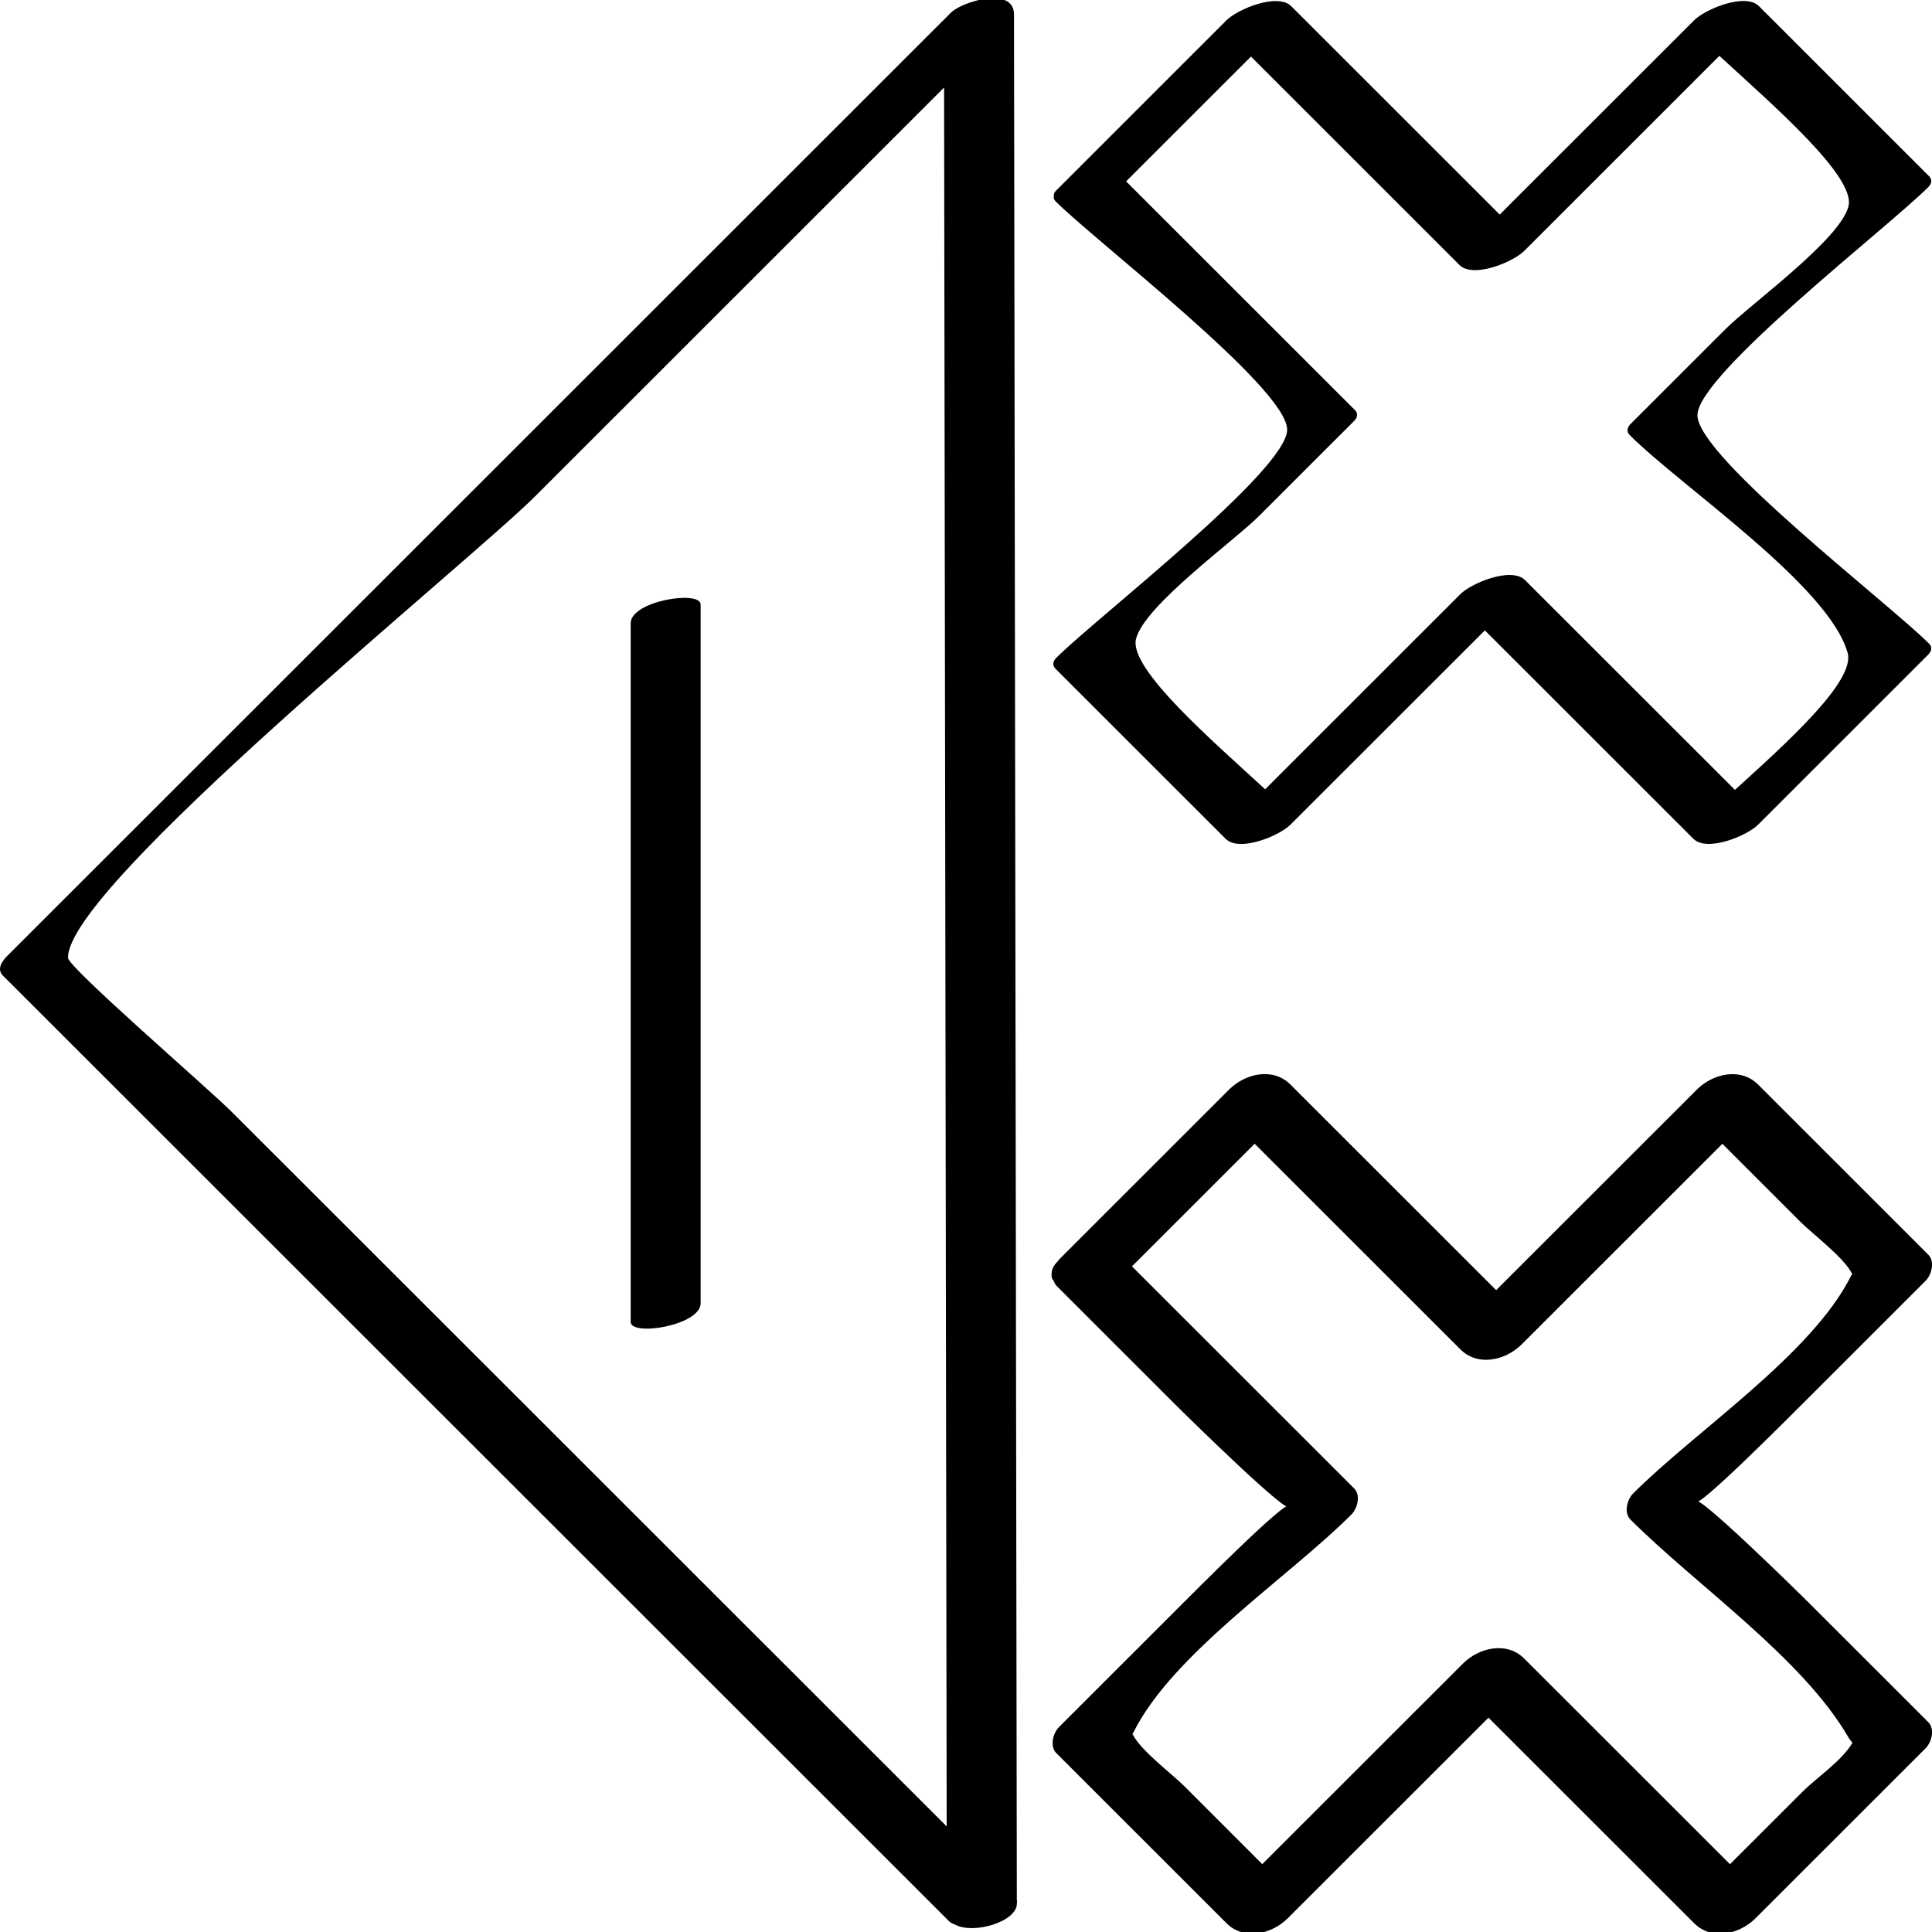
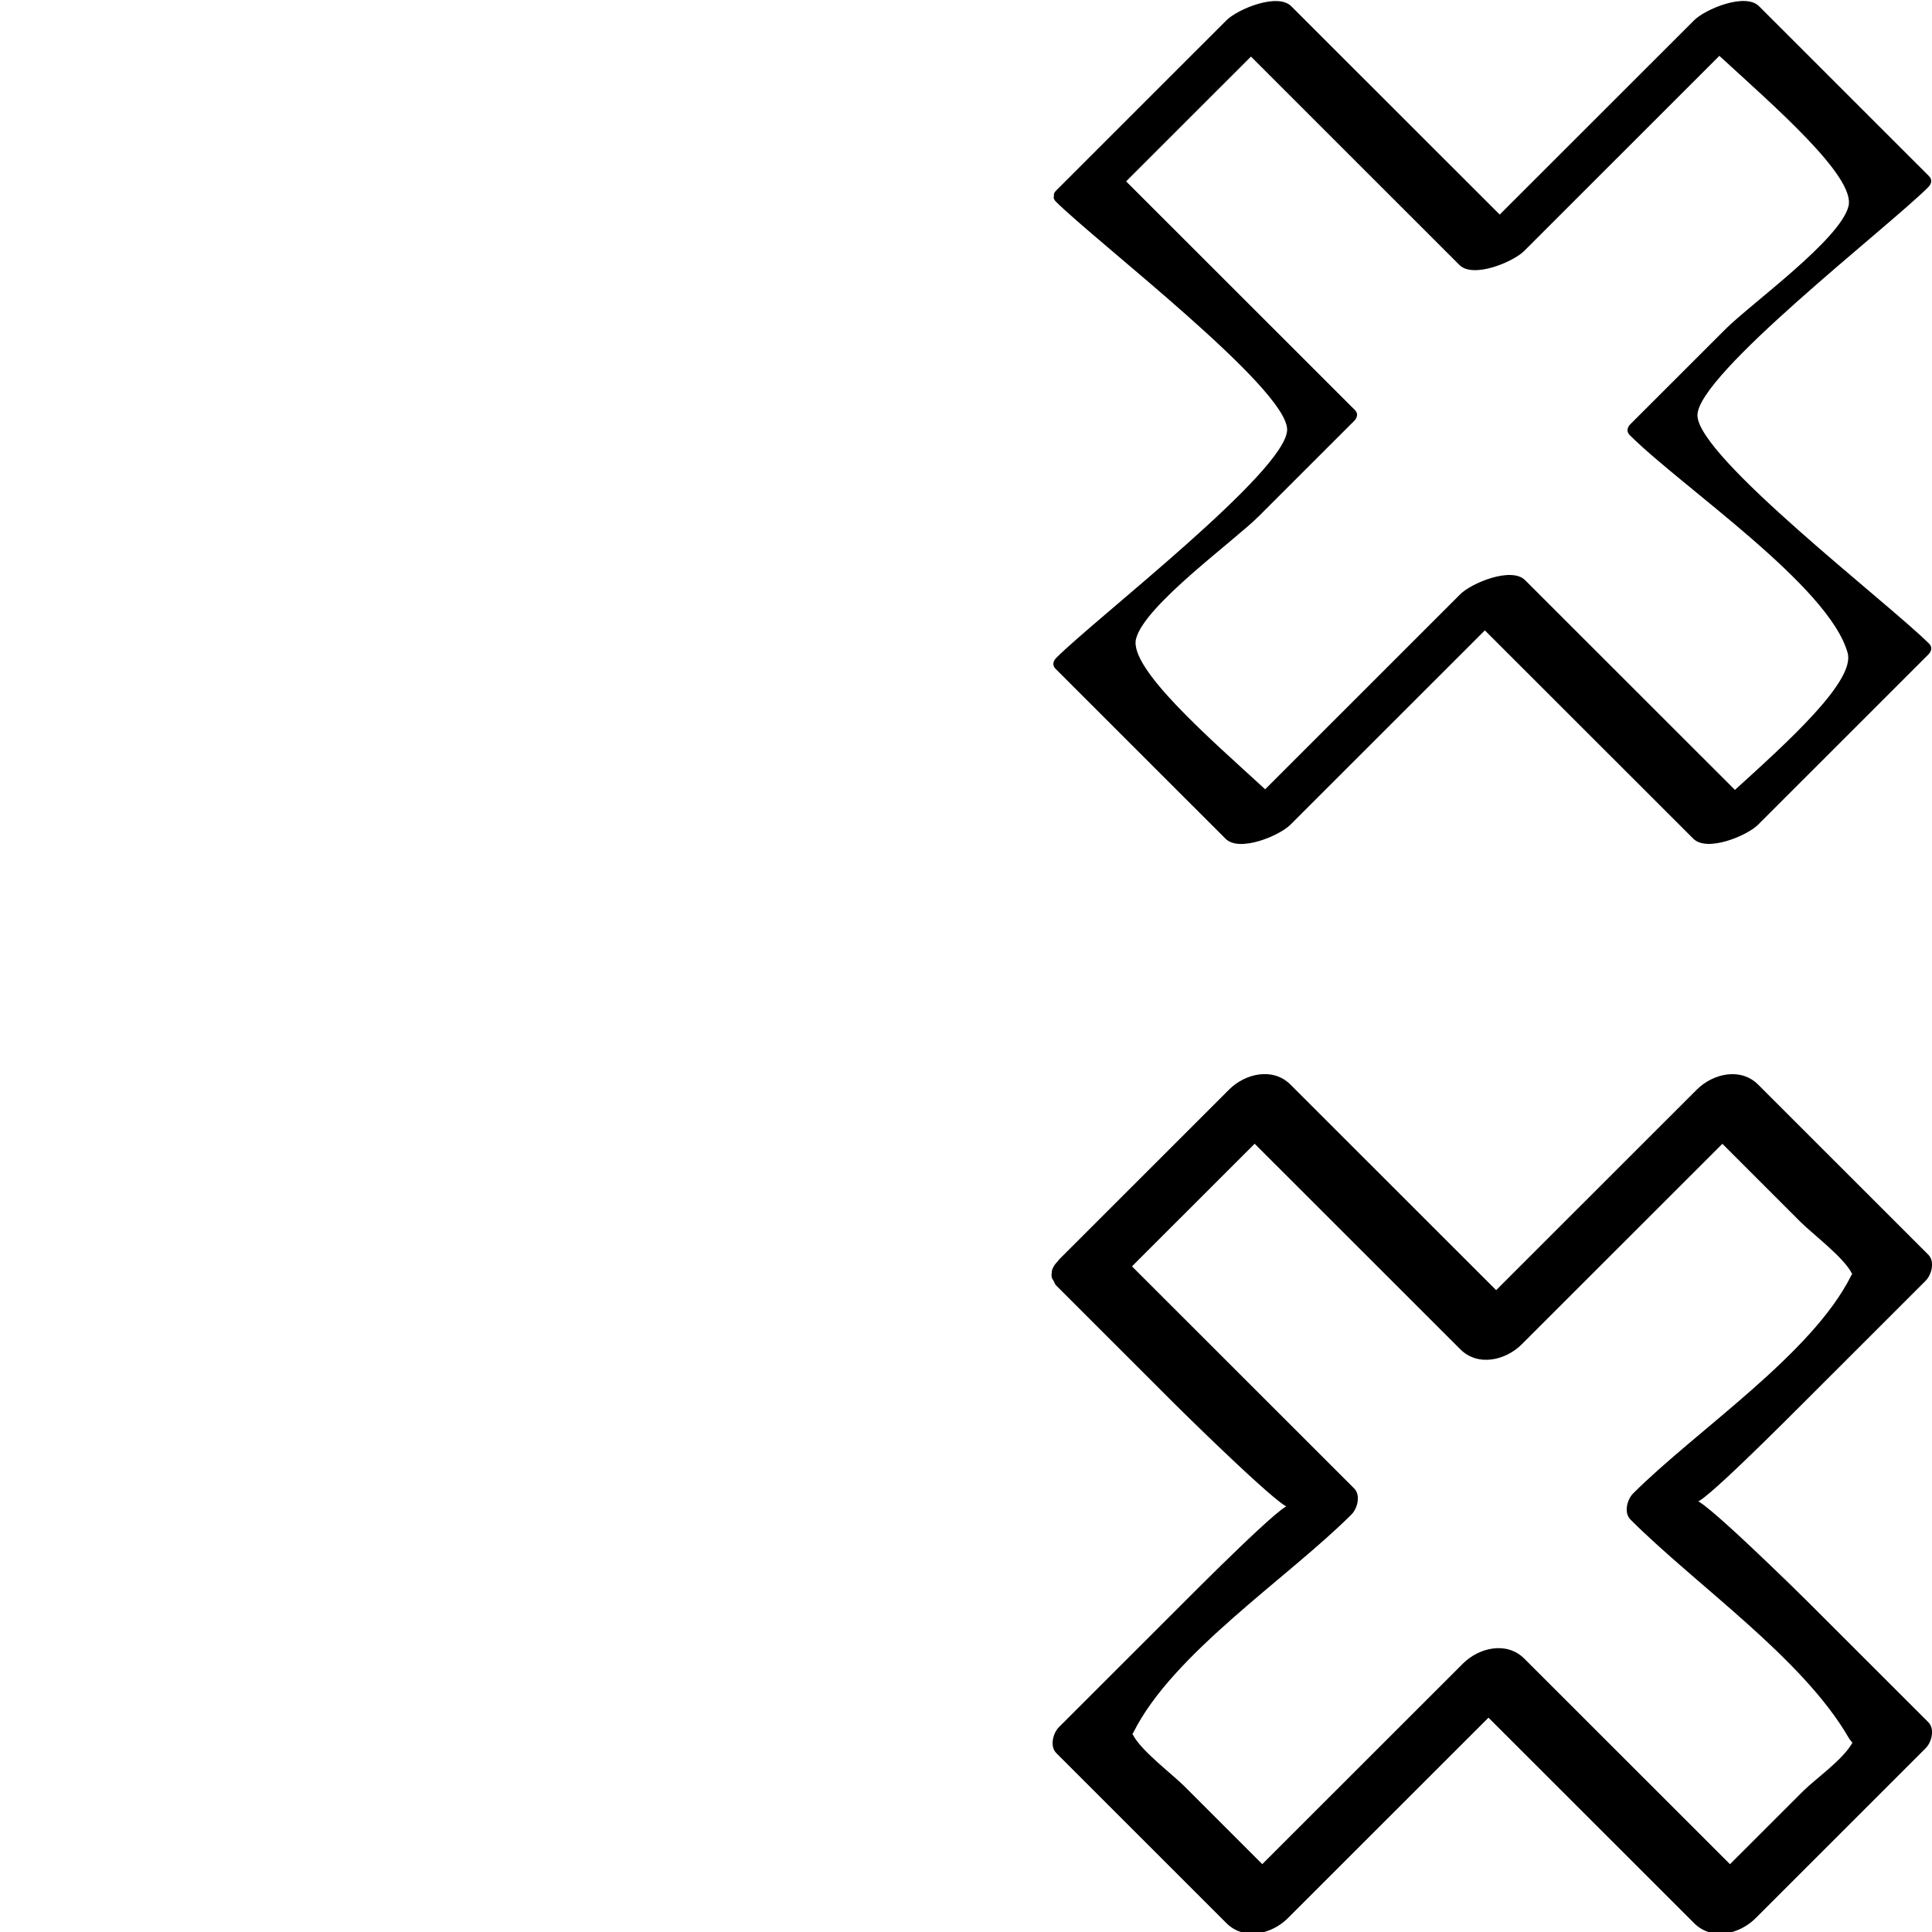
<svg xmlns="http://www.w3.org/2000/svg" enable-background="new 0 0 32 32" version="1.1" viewBox="0 0 32 32" xml:space="preserve">
  <g id="Hand_Drawn">
    <g>
      <path d="M29.958,23.149c0.646-0.645,1.291-1.29,1.937-1.936c0.098-0.098,0.157-0.318,0.044-0.431    c-0.94-0.939-1.879-1.878-2.818-2.817c-0.29-0.29-0.748-0.185-1.016,0.082c-1.108,1.107-2.216,2.215-3.324,3.322    c-1.136-1.135-2.271-2.27-3.407-3.405c-0.29-0.29-0.748-0.185-1.016,0.082c-0.94,0.939-1.879,1.878-2.818,2.817    c-0.009,0.009-0.009,0.016-0.017,0.025c-0.045,0.043-0.076,0.089-0.094,0.138c-0.007,0.017-0.006,0.033-0.009,0.049    c-0.004,0.03-0.006,0.059,0.003,0.09c0.006,0.019,0.018,0.036,0.03,0.053c0.014,0.025,0.018,0.051,0.043,0.076    c0.646,0.645,1.291,1.29,1.937,1.936c0.293,0.293,1.921,1.887,1.915,1.72c-0.005-0.156-1.541,1.39-1.871,1.72    c-0.646,0.645-1.291,1.29-1.937,1.936c-0.098,0.098-0.157,0.318-0.044,0.431c0.939,0.939,1.879,1.878,2.818,2.817    c0.29,0.29,0.748,0.185,1.016-0.082c1.108-1.107,2.216-2.215,3.324-3.322c1.136,1.135,2.271,2.27,3.407,3.405    c0.29,0.29,0.748,0.185,1.016-0.082c0.94-0.939,1.879-1.878,2.818-2.817c0.098-0.098,0.157-0.318,0.044-0.431    c-0.646-0.645-1.291-1.29-1.937-1.936c-0.293-0.293-1.921-1.887-1.915-1.72C28.092,25.025,29.627,23.479,29.958,23.149z     M27.049,24.737c-0.098,0.098-0.157,0.318-0.044,0.431c1.091,1.091,2.846,2.289,3.612,3.61c0.025,0.043,0.044,0.061,0.065,0.087    c-0.159,0.285-0.611,0.596-0.819,0.804c-0.403,0.403-0.806,0.806-1.209,1.208c-1.136-1.135-2.271-2.27-3.407-3.405    c-0.29-0.29-0.748-0.185-1.016,0.082c-1.108,1.107-2.216,2.215-3.324,3.322c-0.43-0.43-0.861-0.86-1.291-1.291    c-0.199-0.199-0.717-0.588-0.851-0.851c-0.003-0.006-0.005-0.006-0.009-0.012c0.006-0.012,0.011-0.014,0.017-0.028    c0.652-1.309,2.564-2.562,3.612-3.61c0.098-0.098,0.157-0.318,0.044-0.431c-1.227-1.226-2.454-2.452-3.68-3.678    c0.677-0.677,1.354-1.354,2.032-2.031c1.136,1.135,2.271,2.27,3.407,3.405c0.29,0.29,0.748,0.185,1.016-0.082    c1.108-1.107,2.216-2.215,3.324-3.322c0.43,0.43,0.861,0.861,1.291,1.291c0.199,0.199,0.717,0.588,0.851,0.851    c0.003,0.006,0.005,0.006,0.009,0.012c-0.006,0.012-0.011,0.014-0.017,0.028C30.009,22.436,28.097,23.689,27.049,24.737z" />
      <path d="M31.938,3.1c0.054-0.054,0.071-0.124,0.014-0.181c-0.939-0.939-1.879-1.878-2.818-2.817    c-0.227-0.227-0.889,0.049-1.073,0.233c-1.073,1.073-2.147,2.146-3.221,3.219c-1.151-1.151-2.302-2.301-3.453-3.451    c-0.227-0.227-0.889,0.049-1.073,0.233c-0.94,0.939-1.879,1.878-2.818,2.817c-0.036,0.035-0.046,0.064-0.039,0.087    c-0.01,0.033-0.003,0.065,0.025,0.093c0.67,0.67,3.831,3.09,3.837,3.781c0.006,0.676-3.155,3.114-3.823,3.781    c-0.054,0.054-0.071,0.124-0.014,0.181c0.94,0.939,1.879,1.878,2.818,2.817c0.227,0.227,0.889-0.049,1.073-0.233    c1.073-1.073,2.147-2.146,3.221-3.219c1.151,1.151,2.302,2.301,3.453,3.451c0.227,0.227,0.889-0.049,1.073-0.233    c0.94-0.939,1.879-1.878,2.818-2.817c0.054-0.054,0.071-0.124,0.014-0.181c-0.67-0.67-3.831-3.09-3.837-3.781    C28.109,6.206,31.27,3.768,31.938,3.1z M27.006,7.024c-0.054,0.054-0.071,0.124-0.014,0.181c0.856,0.856,3.304,2.498,3.611,3.61    c0.128,0.464-0.988,1.47-1.867,2.268c-1.159-1.158-2.317-2.316-3.476-3.474c-0.227-0.227-0.889,0.049-1.073,0.233    c-1.078,1.077-2.155,2.154-3.232,3.231c-0.891-0.819-2.26-2-2.139-2.49c0.136-0.552,1.62-1.619,2.036-2.035    c0.525-0.525,1.05-1.05,1.576-1.575c0.054-0.054,0.071-0.124,0.014-0.181c-1.263-1.263-2.527-2.525-3.79-3.788    c0.689-0.689,1.379-1.378,2.068-2.067c1.151,1.151,2.302,2.301,3.453,3.452c0.227,0.227,0.889-0.049,1.073-0.233    c1.078-1.077,2.155-2.154,3.232-3.231c0.891,0.819,2.26,2,2.139,2.49c-0.136,0.552-1.62,1.619-2.036,2.035    C28.056,5.974,27.531,6.499,27.006,7.024z" />
-       <path d="M16.842,31.463c-0.016-10.408-0.031-20.817-0.047-31.225C16.794-0.23,15.94,0.02,15.749,0.211    C10.54,5.418,5.33,10.625,0.12,15.833c-0.082,0.082-0.18,0.218-0.072,0.326c5.226,5.223,10.451,10.446,15.677,15.668    c0.025,0.025,0.063,0.038,0.099,0.053c0.305,0.161,1.019-0.049,1.019-0.352c0-0.001,0-0.003,0-0.004    C16.847,31.503,16.846,31.483,16.842,31.463z M3.837,18.415c-0.386-0.386-2.706-2.389-2.71-2.549    c-0.031-1.175,6.64-6.549,7.739-7.648c2.257-2.256,4.514-4.512,6.771-6.768c0.014,9.6,0.029,19.201,0.043,28.801    c-2.124-2.123-4.249-4.247-6.373-6.37C7.484,22.06,5.66,20.237,3.837,18.415z" />
-       <path d="M10.446,10.324c0,3.857,0,7.714,0,11.571c0,0.244,1.159,0.062,1.159-0.311c0-3.857,0-7.714,0-11.571    C11.605,9.77,10.446,9.951,10.446,10.324z" />
    </g>
  </g>
</svg>